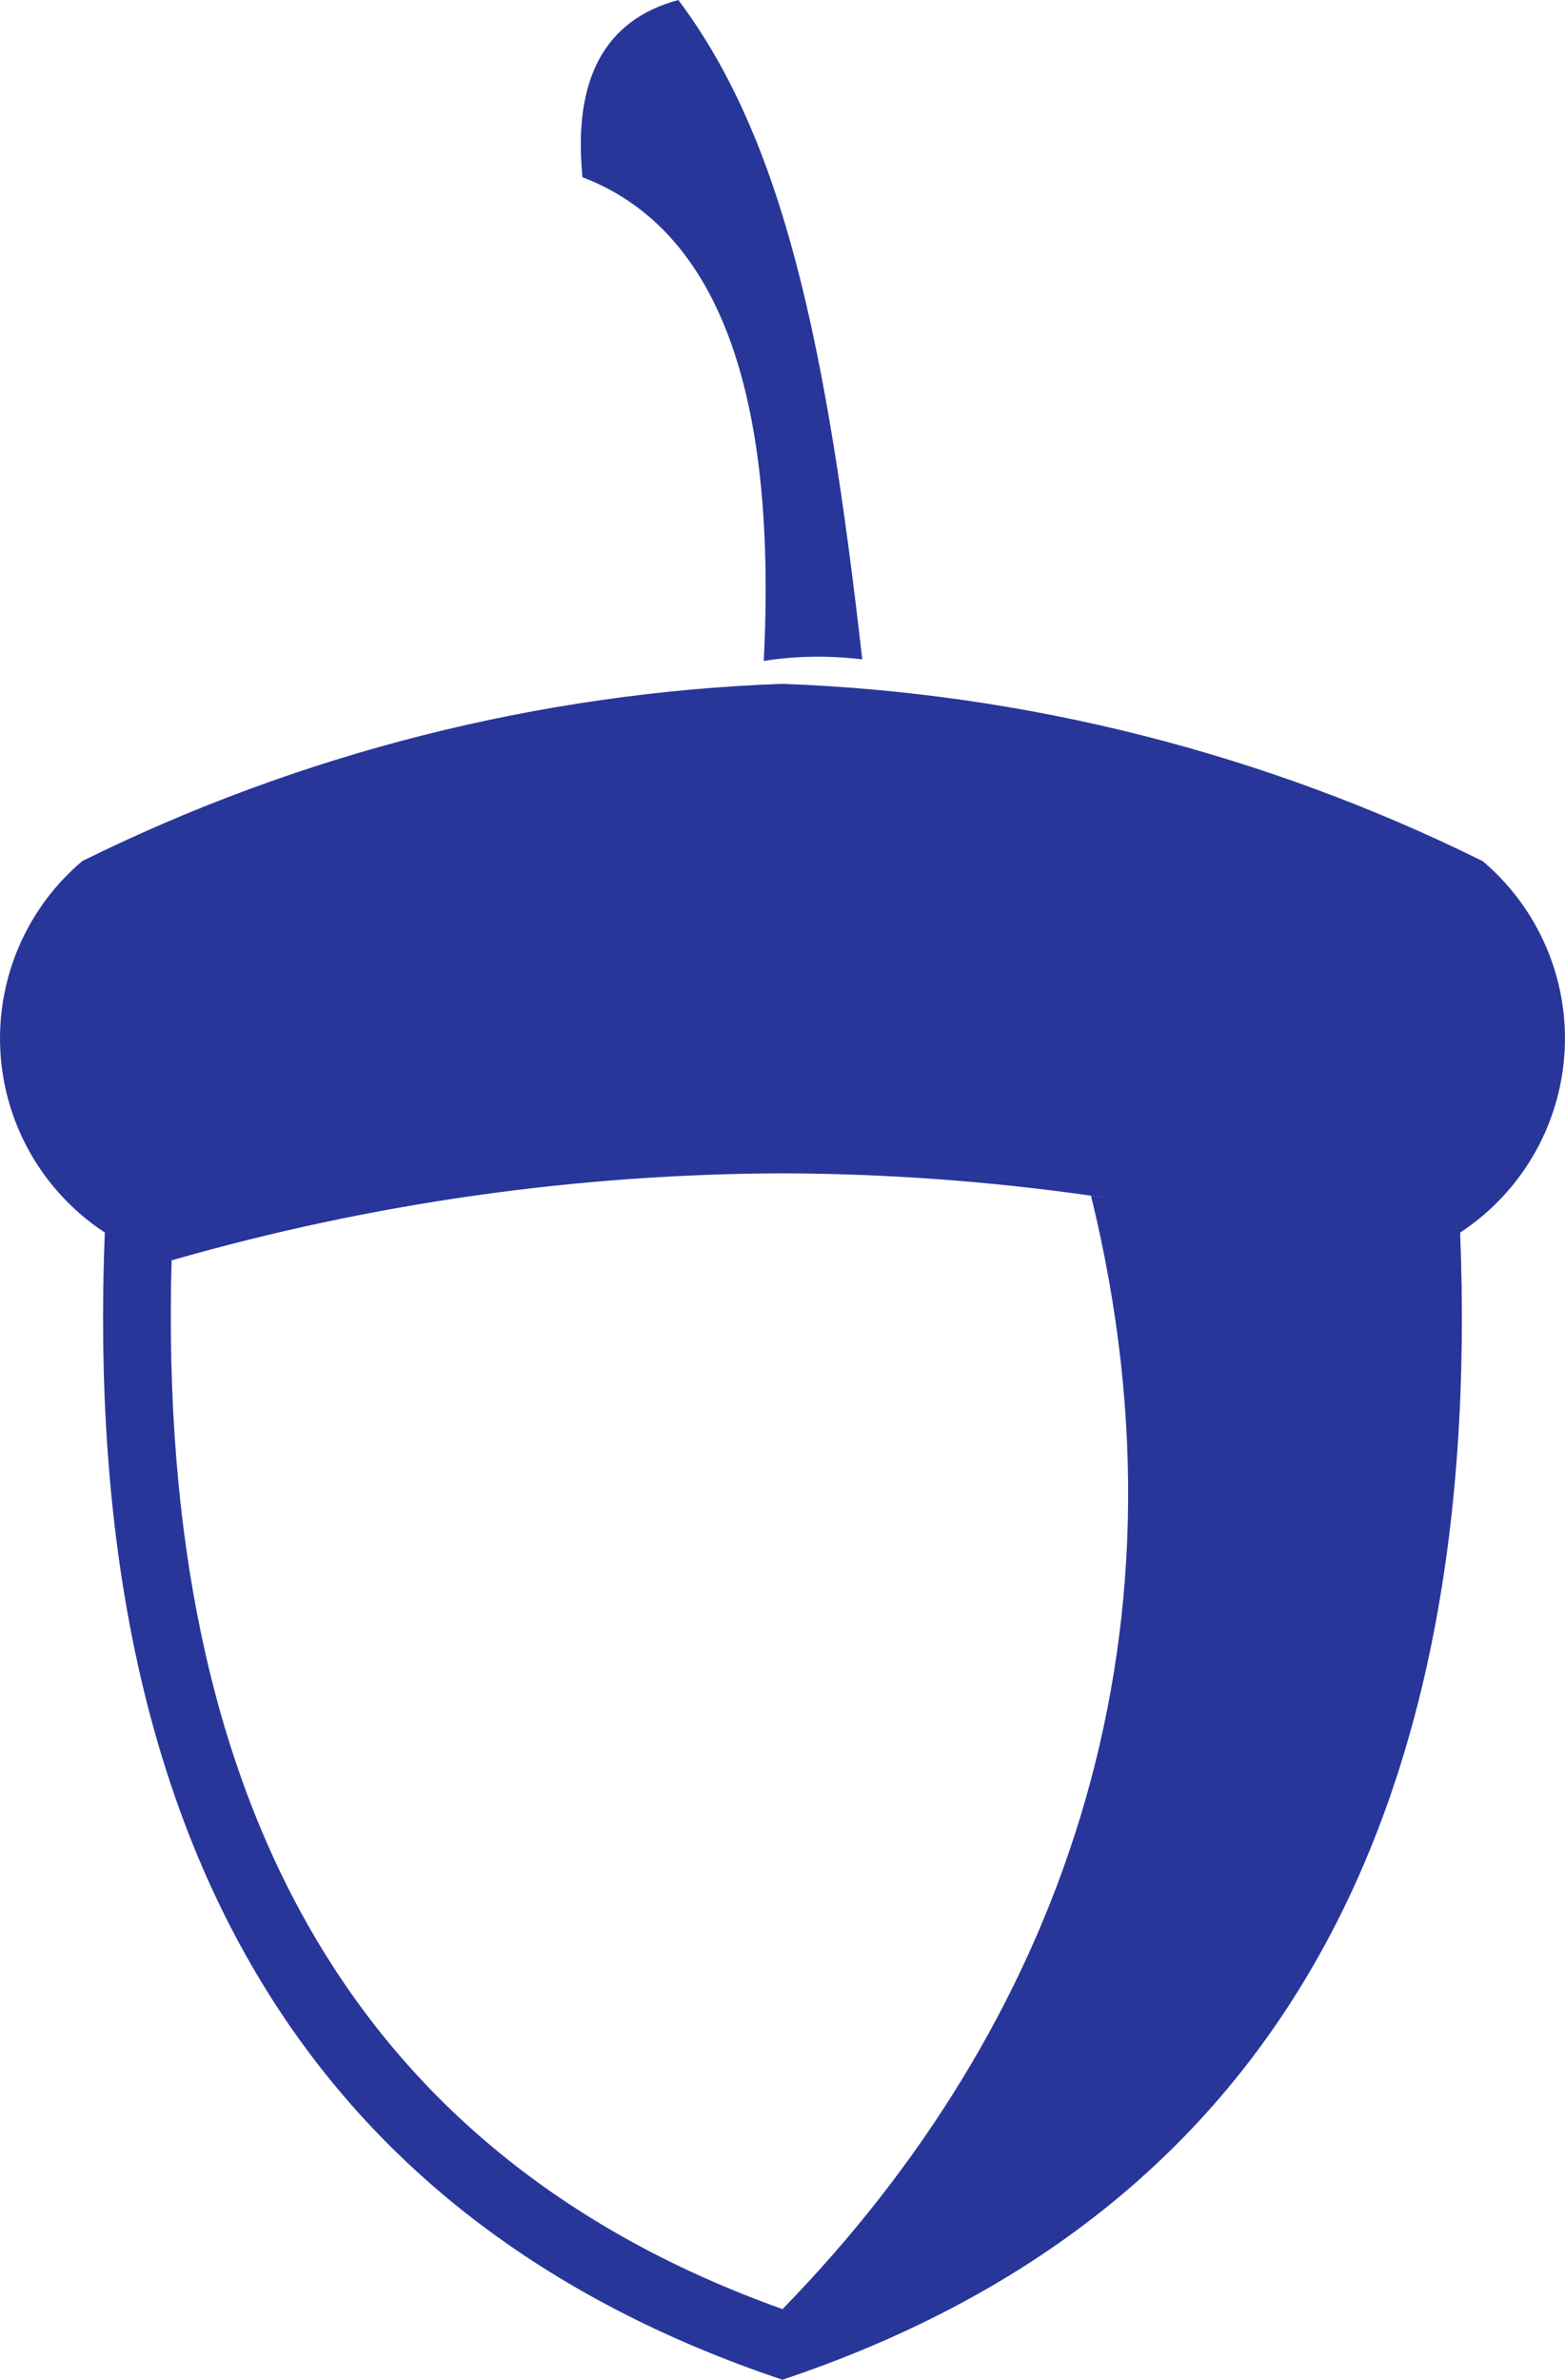
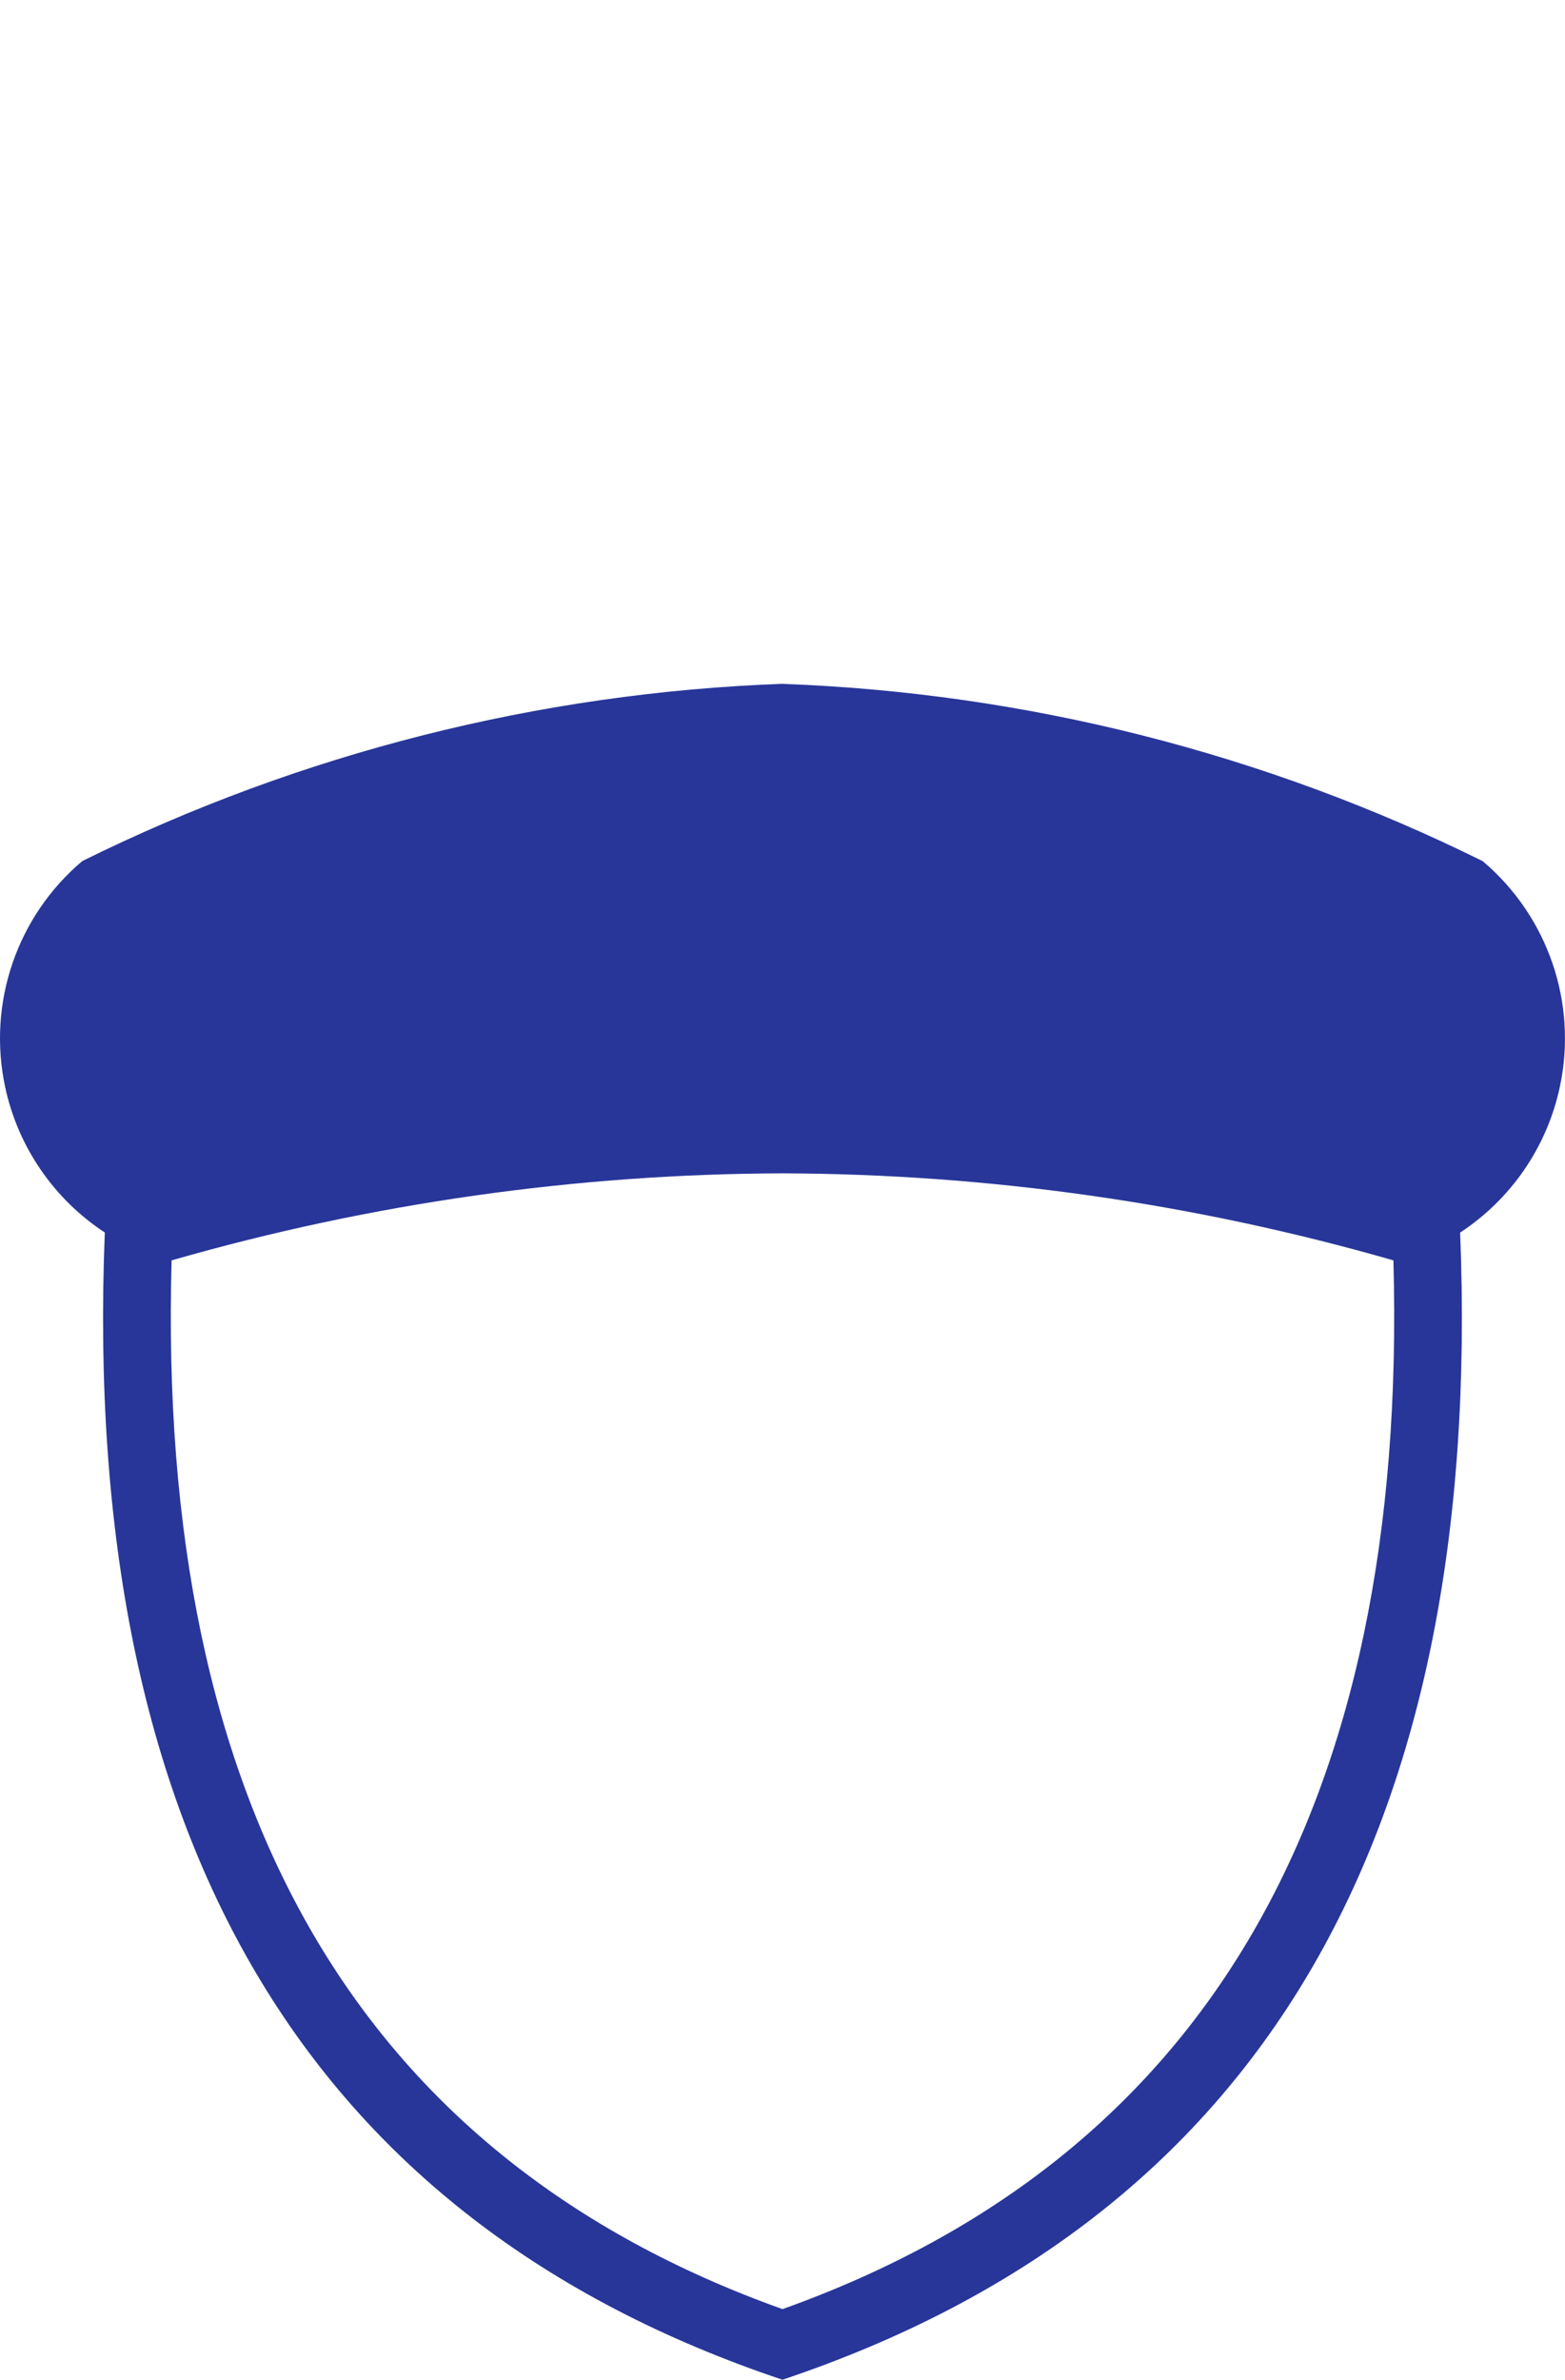
<svg xmlns="http://www.w3.org/2000/svg" id="Layer_2" data-name="Layer 2" viewBox="0 0 287.3 436.64">
  <defs>
    <style>
      .cls-1 {
        fill: #28369a;
        fill-rule: evenodd;
        stroke-width: 0px;
      }
    </style>
  </defs>
  <g id="Layer_1-2" data-name="Layer 1">
    <g>
      <path class="cls-1" d="m143.65,125.48c44.66,1.63,88.47,12.71,128.53,32.52,12.01,10.14,17.46,26.07,14.17,41.44-2.38,11.13-9.06,20.66-18.3,26.72,4.42,111.05-37.04,181.21-124.41,210.49C56.28,407.36,14.82,337.2,19.24,226.15c-9.24-6.06-15.92-15.59-18.3-26.72-3.28-15.37,2.16-31.3,14.17-41.44,40.06-19.81,83.87-30.89,128.53-32.52h0Zm112.15,105.78c-36.65-10.53-74.39-15.85-112.15-15.97-37.76.12-75.5,5.44-112.15,15.97-2.79,100.59,34.59,164.74,112.15,192.43,77.56-27.69,114.94-91.84,112.15-192.43Z" />
-       <path class="cls-1" d="m158.29,120.98c-6.58-58.09-14.54-95.39-33.76-120.98-13.51,3.64-19.37,14.48-17.6,32.52,24.7,9.44,35.79,39.02,33.28,88.75,5.86-.93,11.88-1.02,18.08-.29" />
-       <path class="cls-1" d="m200.28,219.39c20.33,82.6-6.58,152.99-56.63,204.3,68.76-19.36,133.34-82.61,114.22-200.14-18.28-5.25-38.9-1.49-57.59-4.16Z" />
    </g>
  </g>
</svg>